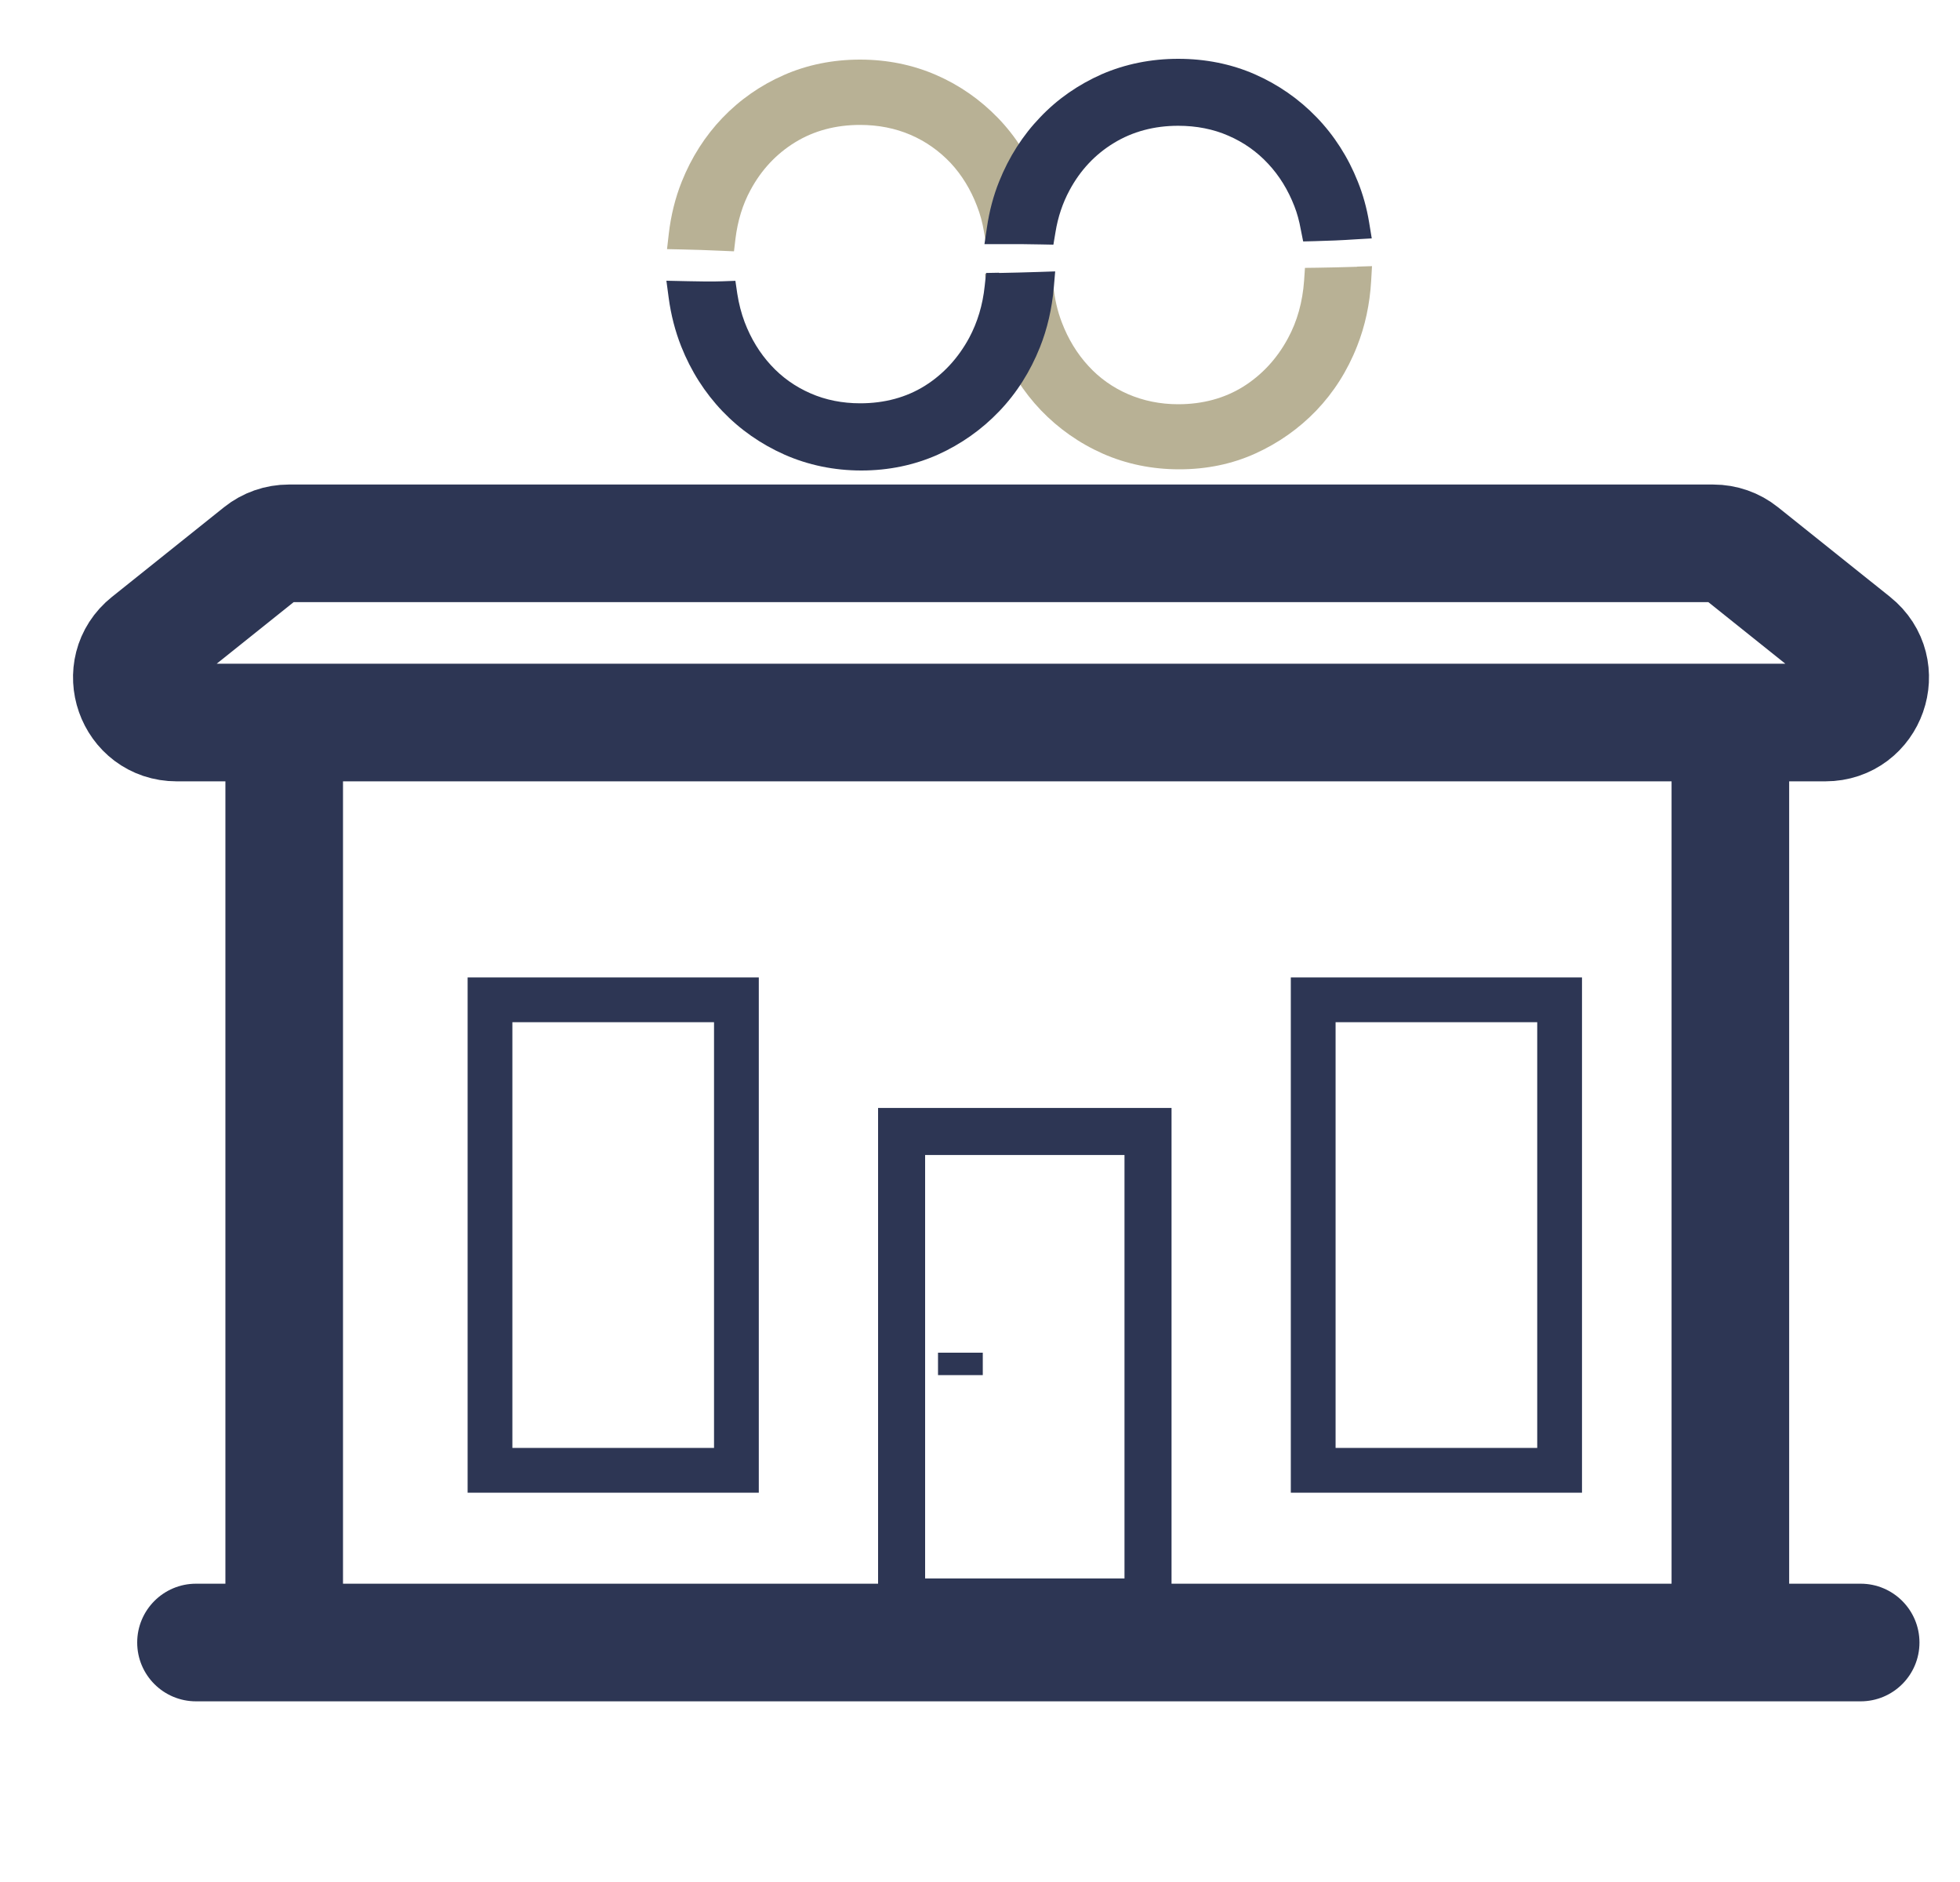
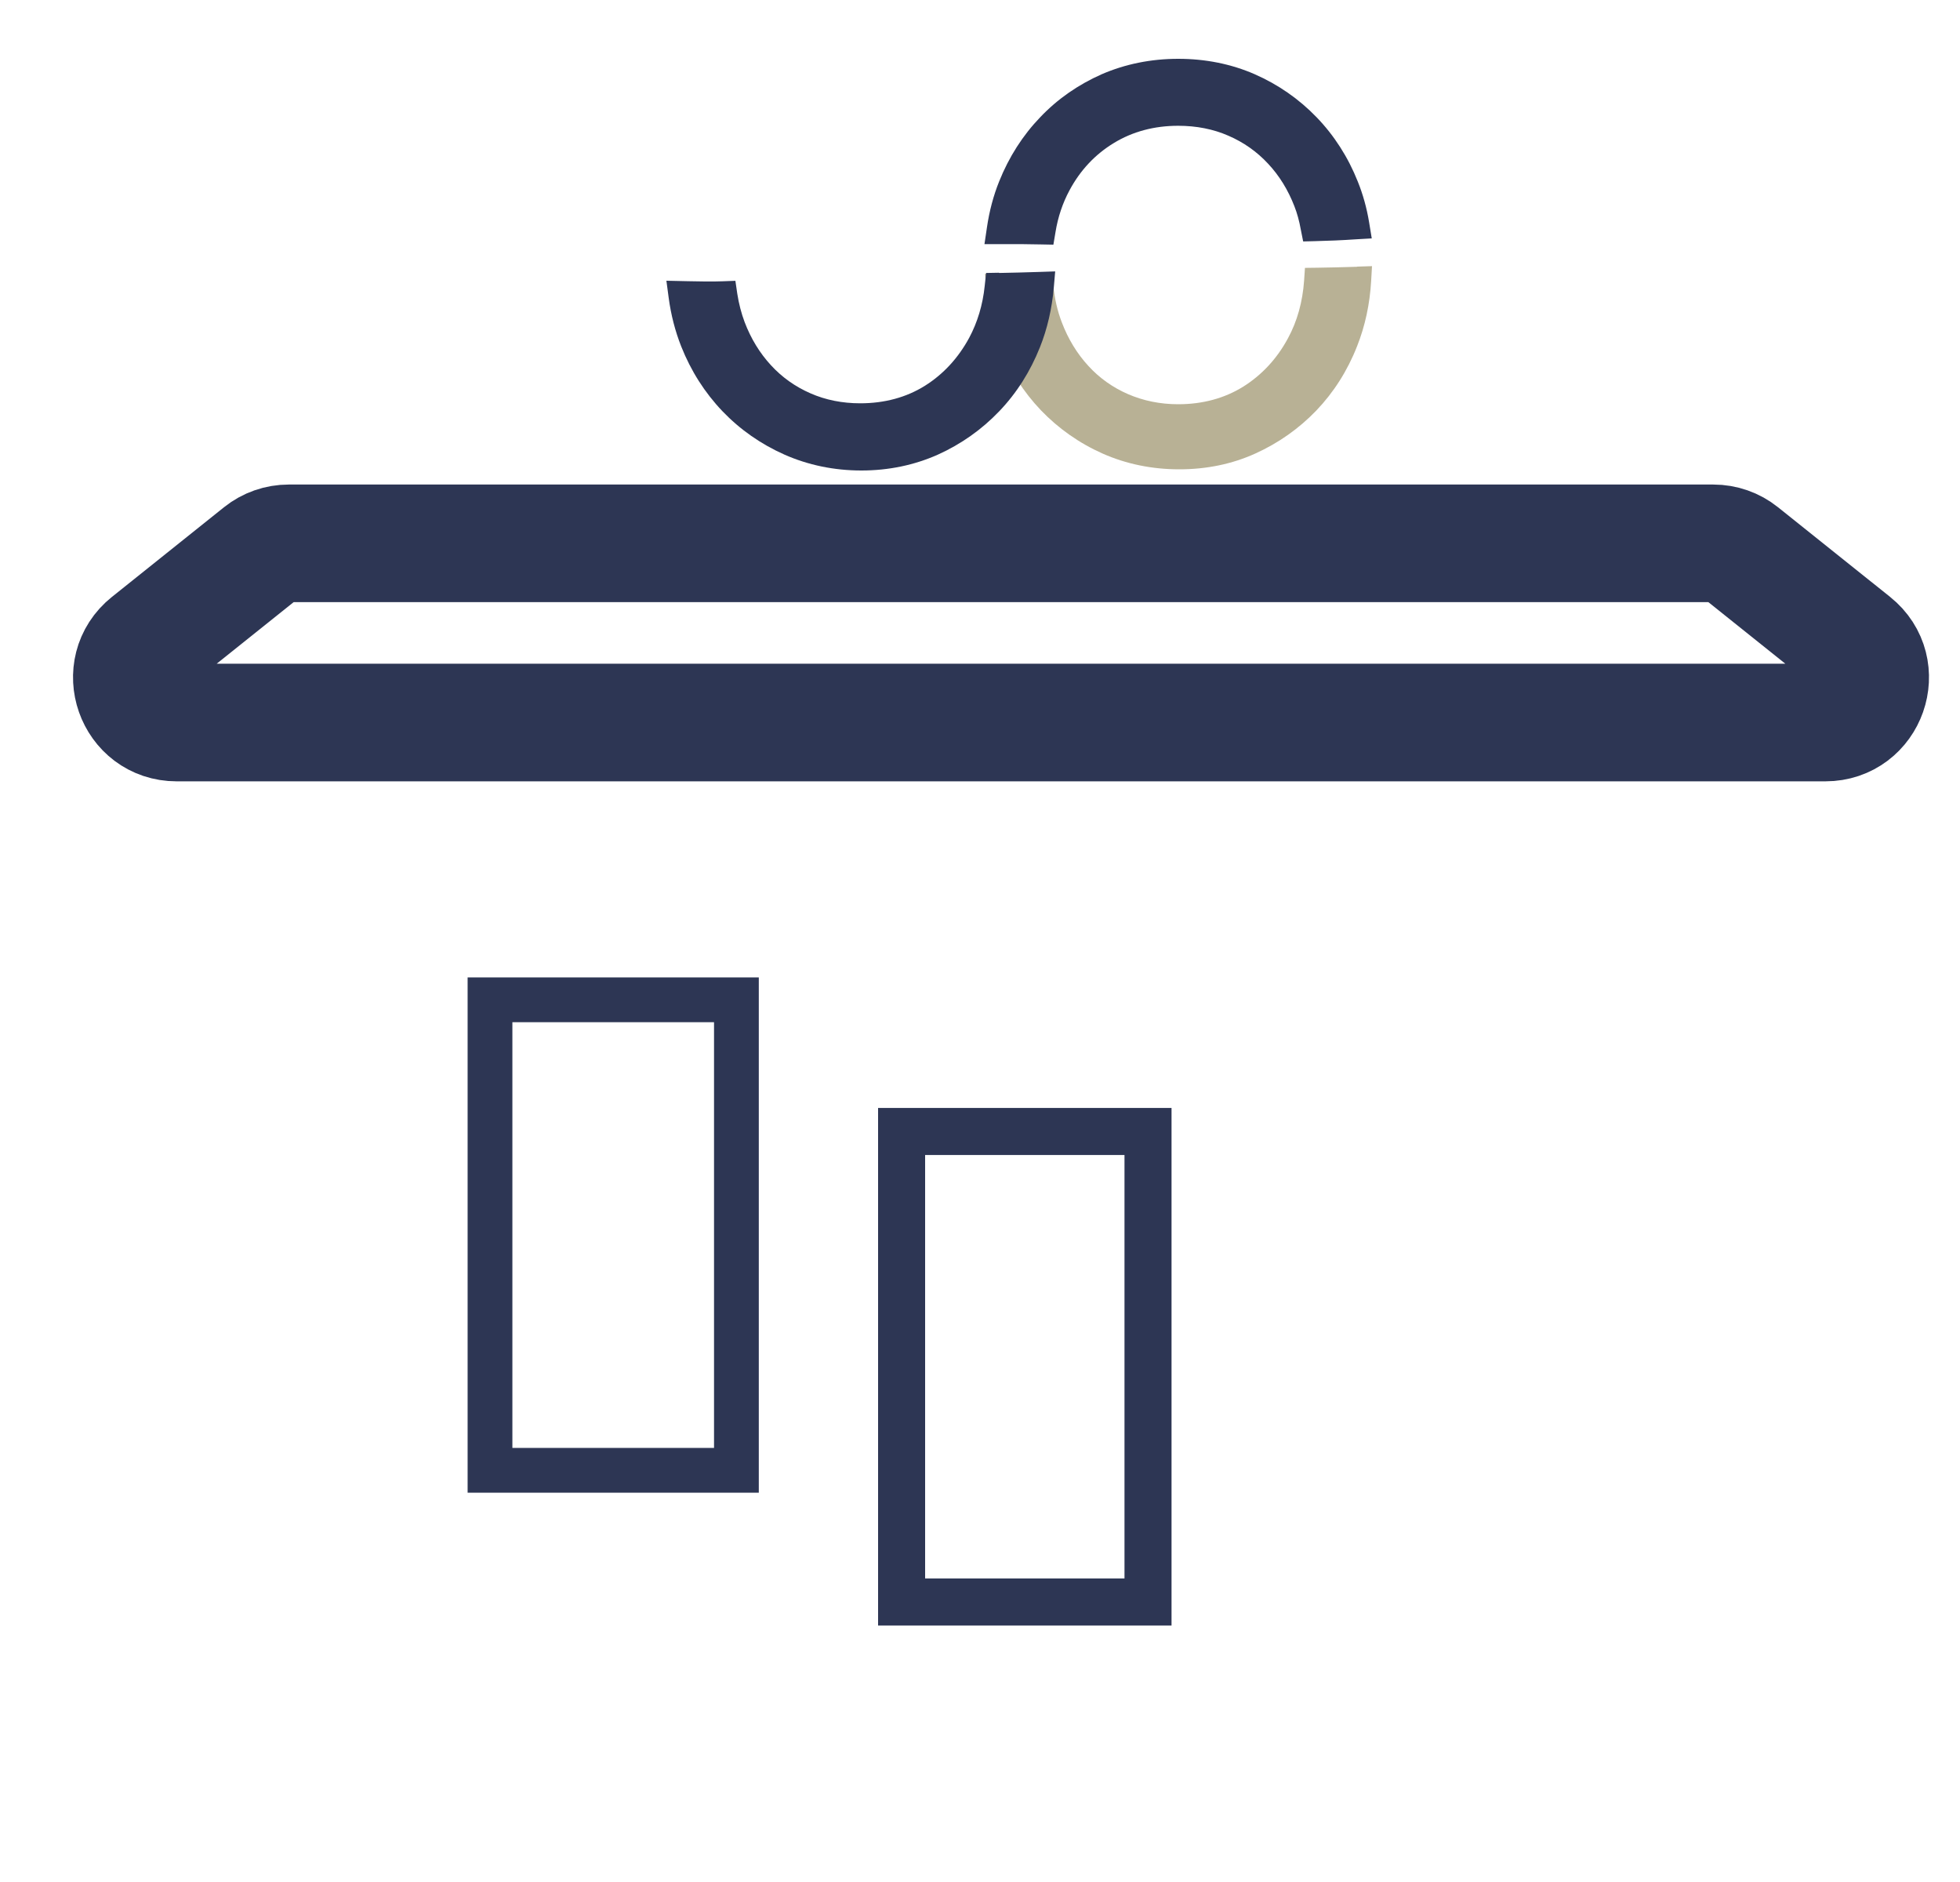
<svg xmlns="http://www.w3.org/2000/svg" width="25" height="24" viewBox="0 0 25 24" fill="none">
-   <path d="M2.5 20.196C2.086 20.196 1.75 20.532 1.75 20.946C1.75 21.361 2.086 21.696 2.5 21.696V20.946V20.196ZM23.733 21.696C24.147 21.696 24.483 21.361 24.483 20.946C24.483 20.532 24.147 20.196 23.733 20.196V20.946V21.696ZM2.5 20.946V21.696H22.071V20.946V20.196H2.5V20.946ZM22.071 20.946V21.696H23.733V20.946V20.196H22.071V20.946ZM22.071 9H21.321V20.946H22.071H22.821V9H22.071ZM22.071 20.946H21.321V21H22.071H22.821V20.946H22.071ZM3.625 21H4.375V9H3.625H2.875V21H3.625Z" fill="#2D3654" />
  <path d="M11.5 20.429V14.429H14.643V20.429H11.5Z" stroke="#2D3654" stroke-width="0.6" />
-   <path d="M16.75 18.75V12.75H19.893V18.75H16.75Z" stroke="#2D3654" stroke-width="0.571" />
  <path d="M6.25 18.75V12.75H9.393V18.75H6.25Z" stroke="#2D3654" stroke-width="0.571" />
-   <path d="M12.25 17.25V17.536" stroke="#2D3654" stroke-width="0.571" />
  <path d="M23.282 9.214H2.254C1.714 9.214 1.475 8.534 1.897 8.197L3.326 7.054C3.427 6.973 3.553 6.929 3.683 6.929H21.853C21.983 6.929 22.109 6.973 22.21 7.054L23.639 8.197C24.061 8.534 23.822 9.214 23.282 9.214Z" stroke="#2D3654" stroke-width="1.5" />
  <path d="M17.309 3.402C17.113 3.408 16.953 3.412 16.804 3.414L16.645 3.416L16.634 3.577C16.615 3.849 16.546 4.097 16.428 4.314C16.288 4.574 16.096 4.781 15.857 4.931C15.619 5.079 15.34 5.155 15.028 5.155C14.799 5.155 14.585 5.111 14.39 5.027C14.196 4.943 14.024 4.822 13.882 4.666C13.739 4.511 13.624 4.323 13.544 4.112C13.487 3.965 13.451 3.804 13.434 3.635L13.417 3.471L13.255 3.477C13.077 3.482 12.913 3.486 12.751 3.489L12.564 3.492L12.582 3.681C12.605 3.938 12.663 4.185 12.754 4.412C12.877 4.722 13.054 4.998 13.277 5.232C13.501 5.465 13.766 5.652 14.066 5.785C14.367 5.918 14.696 5.985 15.042 5.985C15.389 5.985 15.716 5.918 16.013 5.783C16.307 5.65 16.569 5.465 16.79 5.235C17.011 5.004 17.187 4.728 17.309 4.417C17.412 4.158 17.472 3.878 17.489 3.586L17.5 3.394L17.311 3.4L17.309 3.402Z" fill="#B8B195" />
-   <path d="M12.724 3.101C12.863 3.101 13.047 3.101 13.232 3.104L13.436 3.107L13.406 2.903C13.376 2.698 13.325 2.504 13.251 2.32C13.127 2.01 12.952 1.734 12.728 1.503C12.504 1.272 12.241 1.087 11.942 0.957C11.644 0.827 11.317 0.76 10.97 0.76C10.624 0.76 10.296 0.826 9.998 0.957C9.701 1.087 9.438 1.271 9.215 1.503C8.994 1.734 8.819 2.008 8.696 2.316C8.613 2.523 8.557 2.749 8.53 2.985L8.508 3.177L8.699 3.181C8.855 3.184 9.019 3.19 9.201 3.198L9.362 3.205L9.381 3.044C9.409 2.816 9.473 2.606 9.573 2.423C9.711 2.166 9.903 1.961 10.143 1.814C10.383 1.667 10.661 1.593 10.97 1.593C11.204 1.593 11.42 1.636 11.615 1.72C11.81 1.804 11.981 1.926 12.125 2.078C12.268 2.232 12.381 2.416 12.461 2.626C12.502 2.729 12.532 2.841 12.551 2.956L12.576 3.101H12.724Z" fill="#B8B195" />
  <path d="M12.742 3.478L12.578 3.481L12.56 3.646C12.535 3.889 12.467 4.112 12.362 4.308C12.223 4.565 12.032 4.773 11.795 4.921C11.559 5.068 11.282 5.143 10.972 5.143C10.745 5.143 10.531 5.101 10.338 5.016C10.145 4.932 9.975 4.812 9.834 4.658C9.69 4.502 9.578 4.318 9.498 4.108C9.456 3.996 9.424 3.874 9.404 3.745L9.38 3.581L9.217 3.587C9.072 3.593 8.921 3.588 8.776 3.586L8.5 3.58L8.529 3.797C8.558 4.014 8.612 4.224 8.689 4.418C8.813 4.731 8.99 5.008 9.214 5.243C9.439 5.478 9.705 5.664 10.007 5.798C10.309 5.931 10.639 6 10.987 6C11.335 6 11.663 5.931 11.962 5.798C12.257 5.665 12.521 5.479 12.743 5.247C12.966 5.015 13.141 4.739 13.265 4.427C13.359 4.192 13.417 3.937 13.441 3.671L13.459 3.461L13.25 3.468C13.07 3.474 12.906 3.478 12.743 3.481L12.742 3.478Z" fill="#2D3654" />
  <path d="M17.497 3.041L17.463 2.834C17.433 2.652 17.384 2.477 17.319 2.316C17.195 2.004 17.018 1.728 16.793 1.495C16.568 1.262 16.303 1.078 16.005 0.947C15.705 0.816 15.376 0.75 15.028 0.75C14.681 0.75 14.352 0.817 14.052 0.947C13.754 1.079 13.489 1.262 13.267 1.496C13.044 1.728 12.869 2.003 12.745 2.312C12.671 2.495 12.619 2.693 12.589 2.897L12.557 3.113H12.771C12.975 3.113 13.131 3.113 13.278 3.117L13.436 3.12L13.463 2.96C13.494 2.767 13.555 2.588 13.641 2.428C13.777 2.173 13.968 1.969 14.207 1.824C14.446 1.678 14.722 1.604 15.028 1.604C15.259 1.604 15.476 1.646 15.669 1.731C15.863 1.815 16.032 1.934 16.174 2.087C16.317 2.239 16.43 2.423 16.51 2.63C16.545 2.719 16.572 2.817 16.591 2.924L16.622 3.079L16.778 3.075C16.945 3.071 17.118 3.064 17.292 3.052L17.499 3.04L17.497 3.041Z" fill="#2D3654" />
</svg>